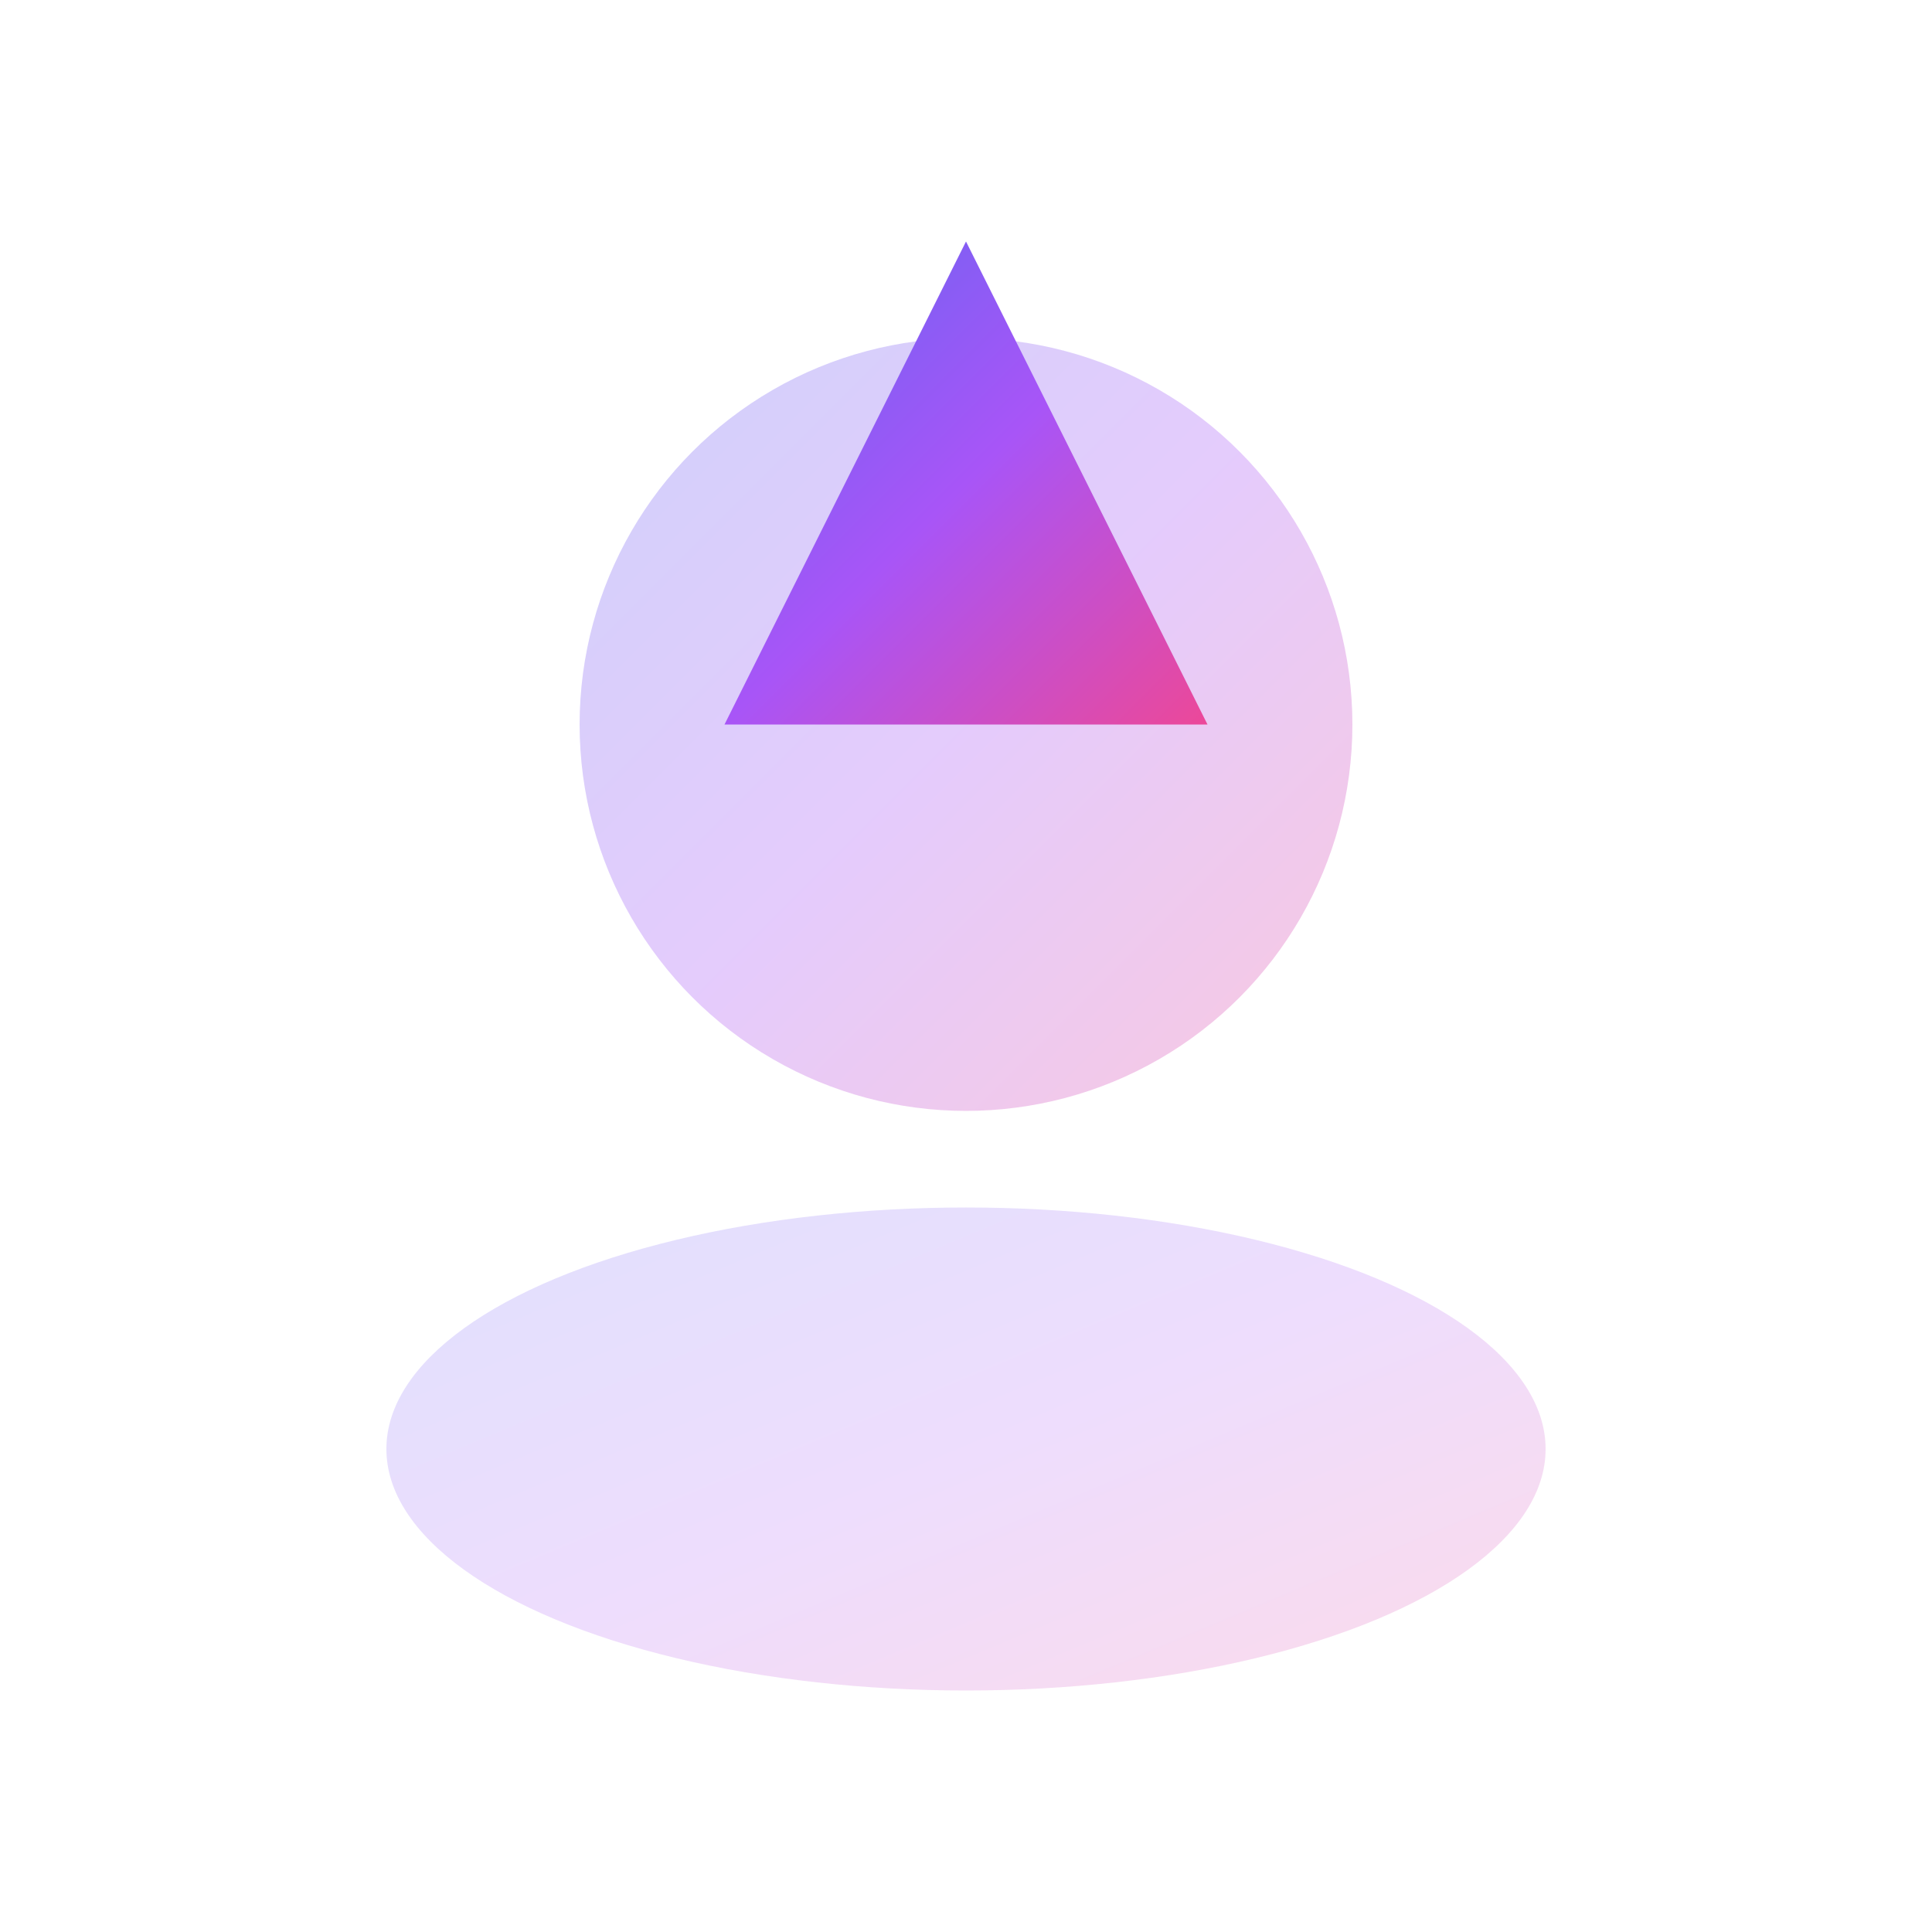
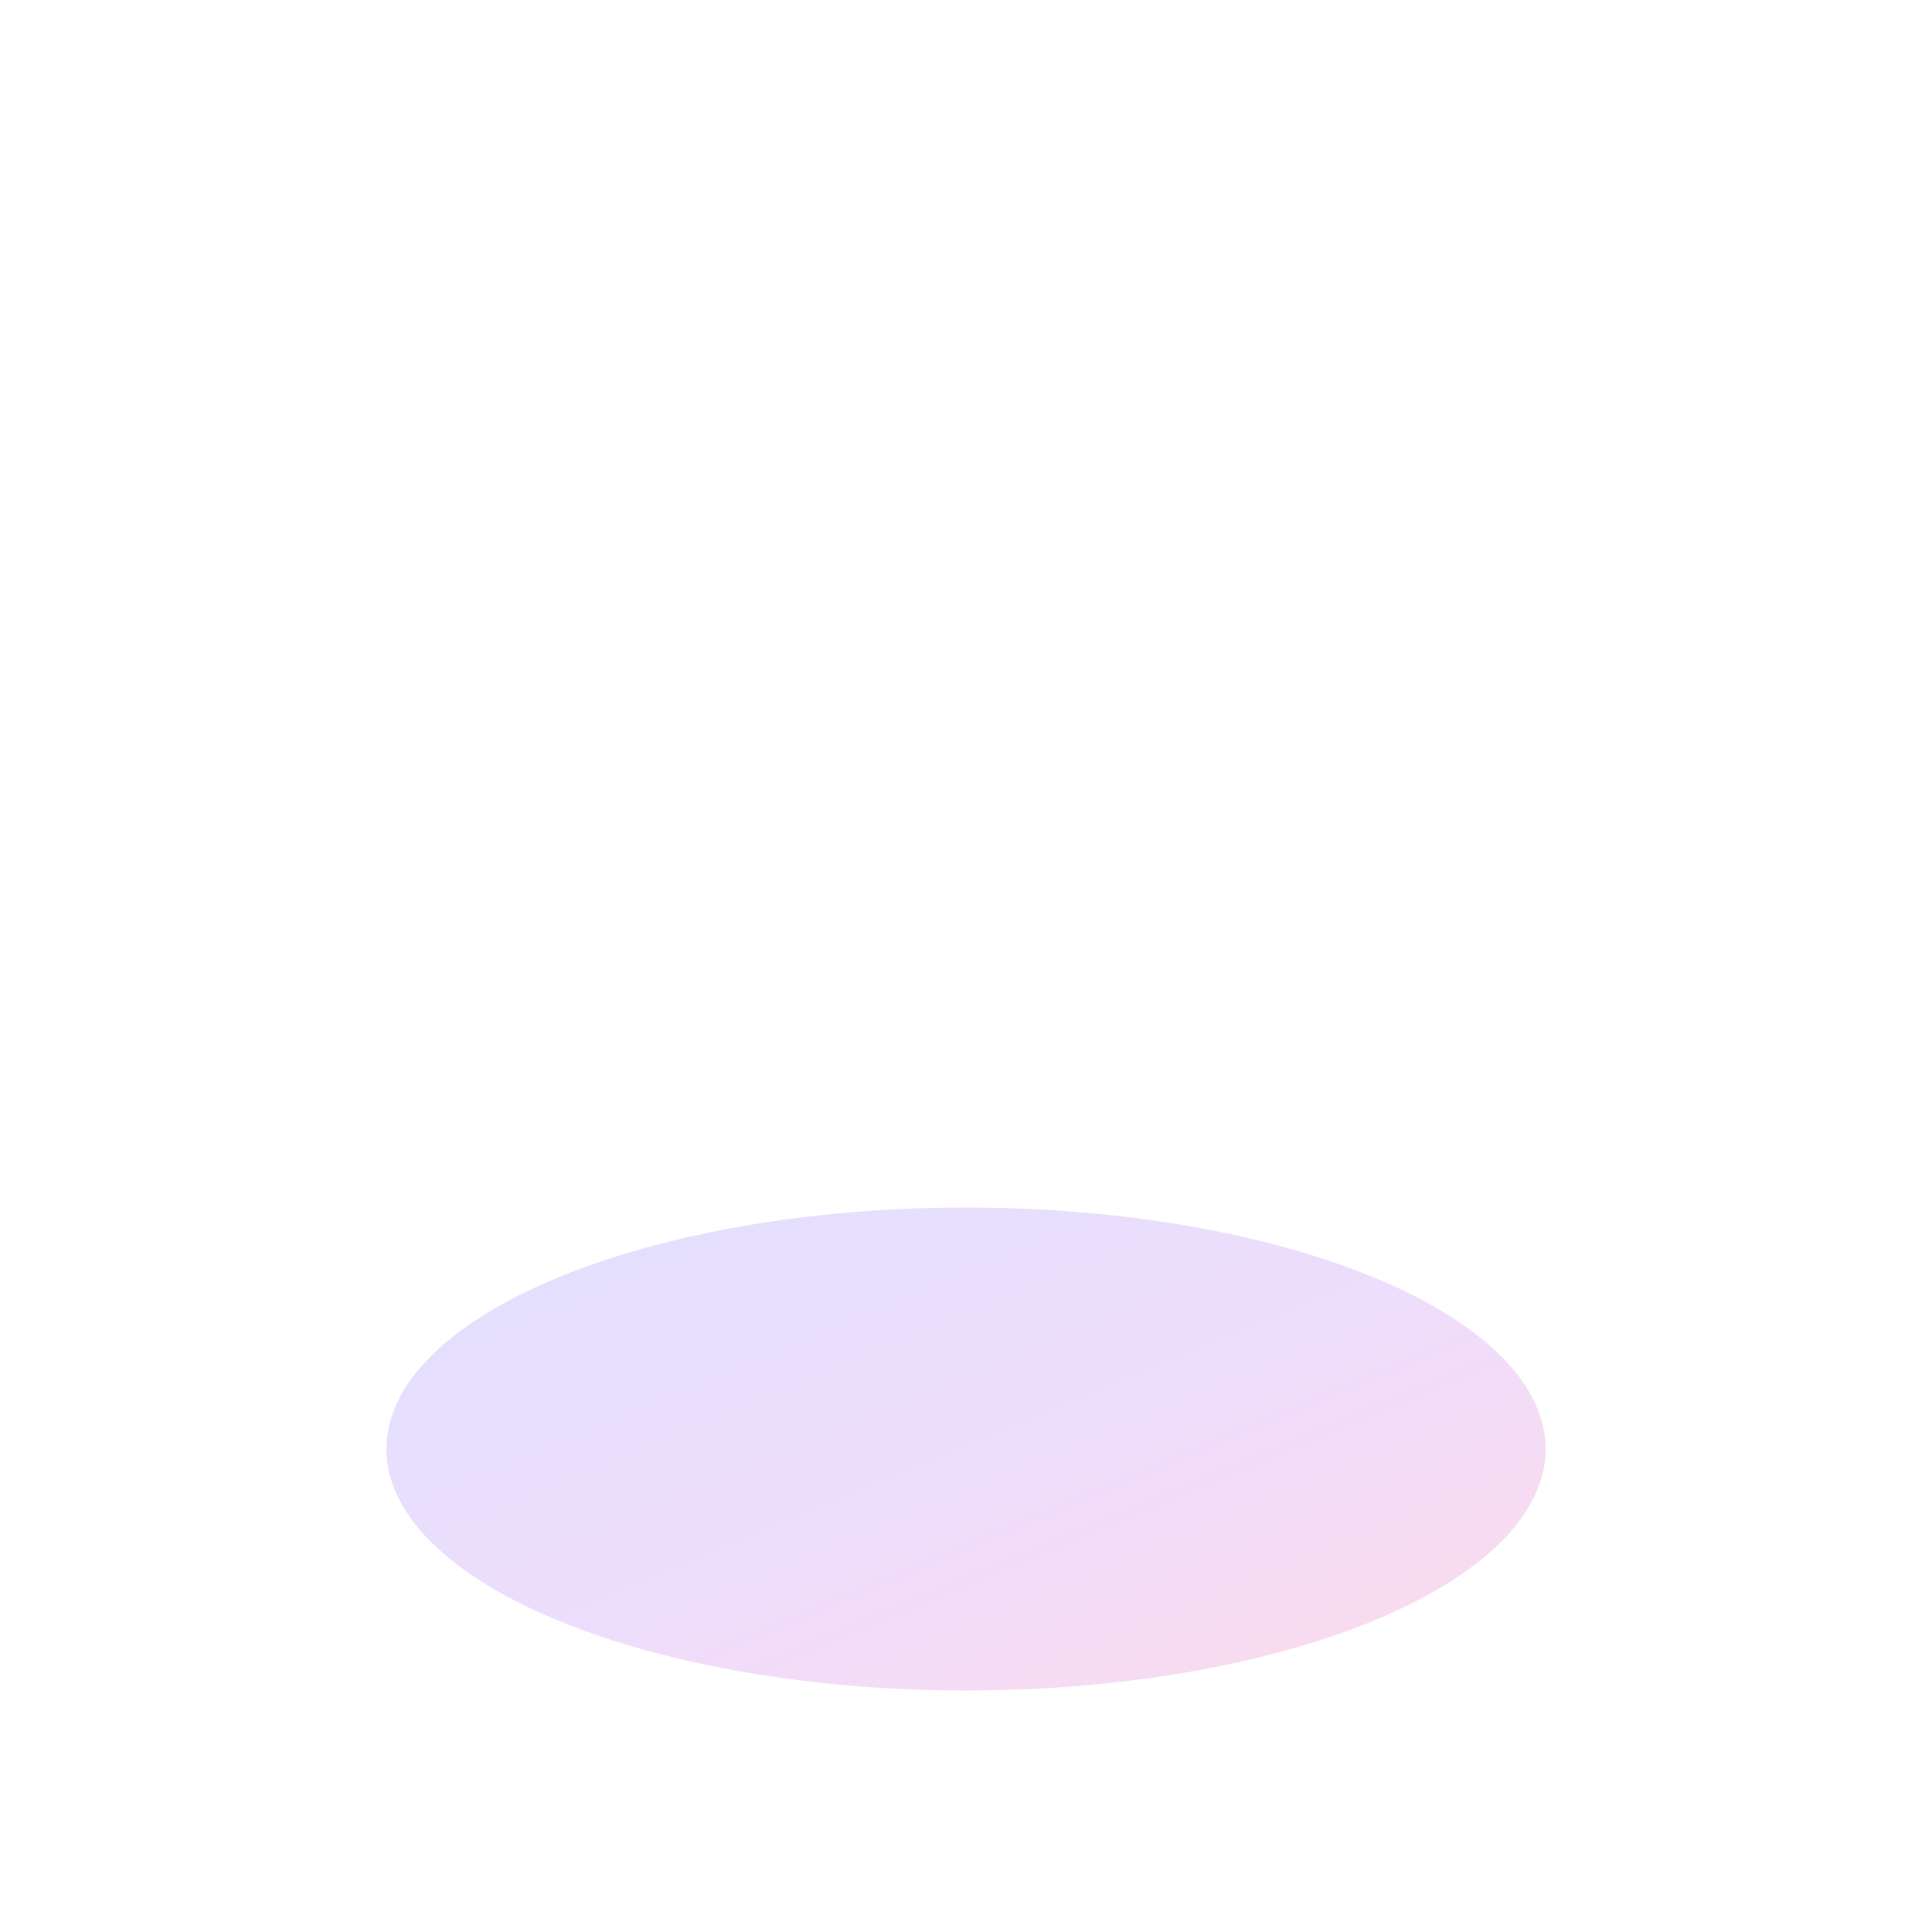
<svg xmlns="http://www.w3.org/2000/svg" viewBox="0 0 40 40" fill="none">
  <defs>
    <linearGradient id="grad1" x1="0%" y1="0%" x2="100%" y2="100%">
      <stop offset="0%" style="stop-color:#6366f1;stop-opacity:1" />
      <stop offset="50%" style="stop-color:#a855f7;stop-opacity:1" />
      <stop offset="100%" style="stop-color:#ec4899;stop-opacity:1" />
    </linearGradient>
  </defs>
-   <circle cx="20" cy="15" r="8" fill="url(#grad1)" opacity="0.3" />
-   <path d="M20 5L25 15H15L20 5Z" fill="url(#grad1)" />
  <ellipse cx="20" cy="30" rx="12" ry="5" fill="url(#grad1)" opacity="0.2" />
</svg>